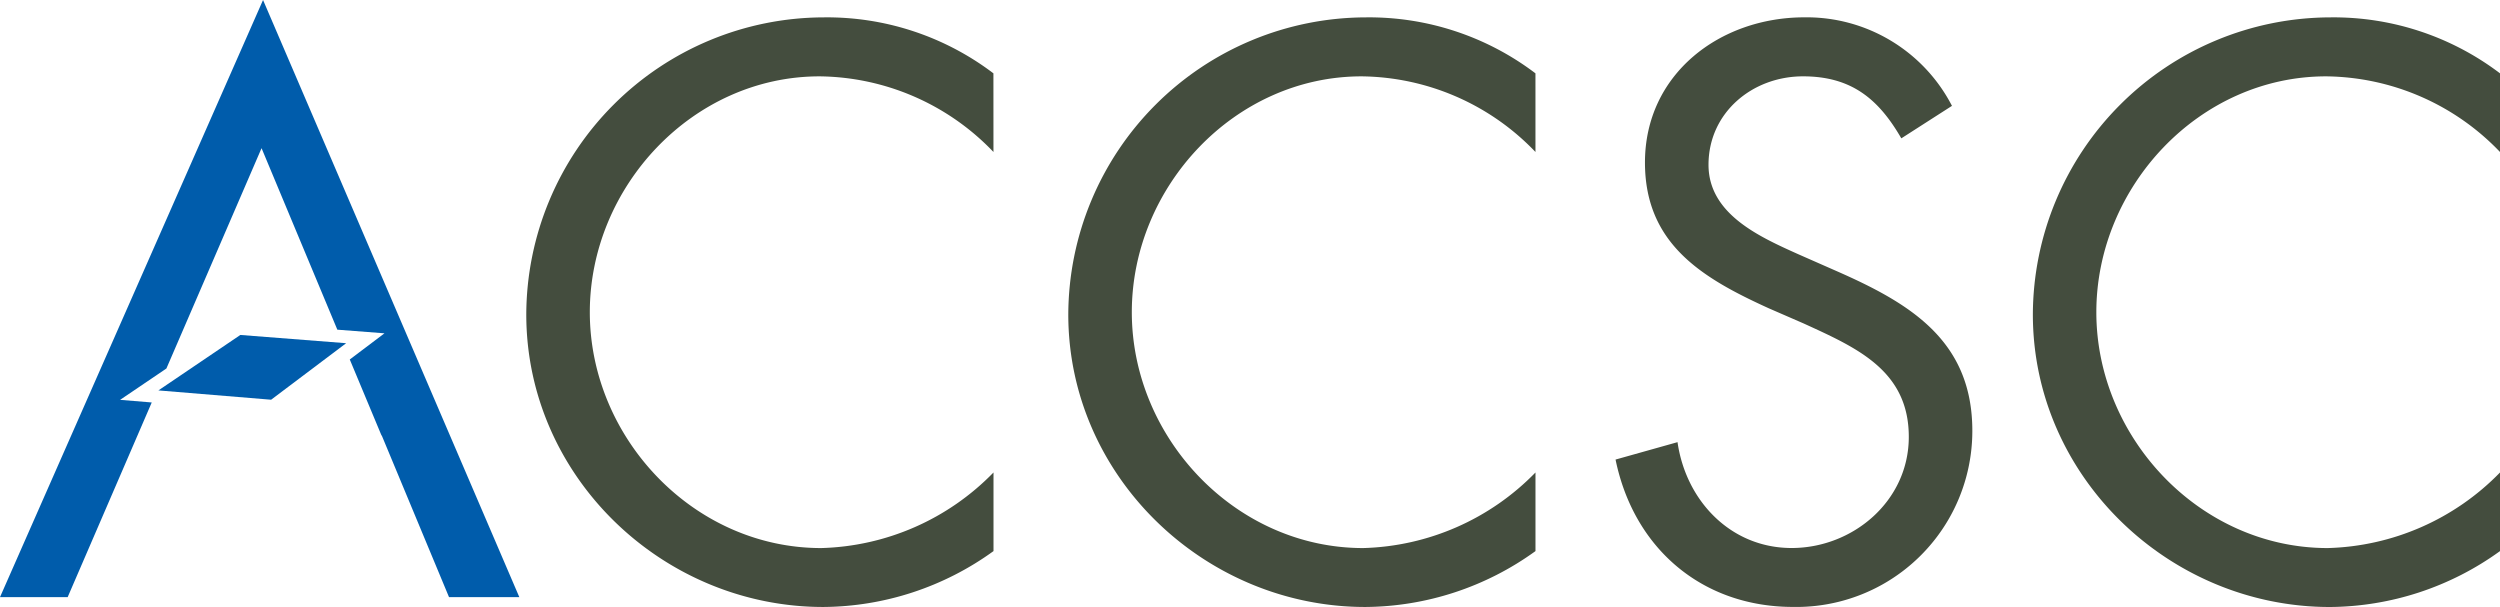
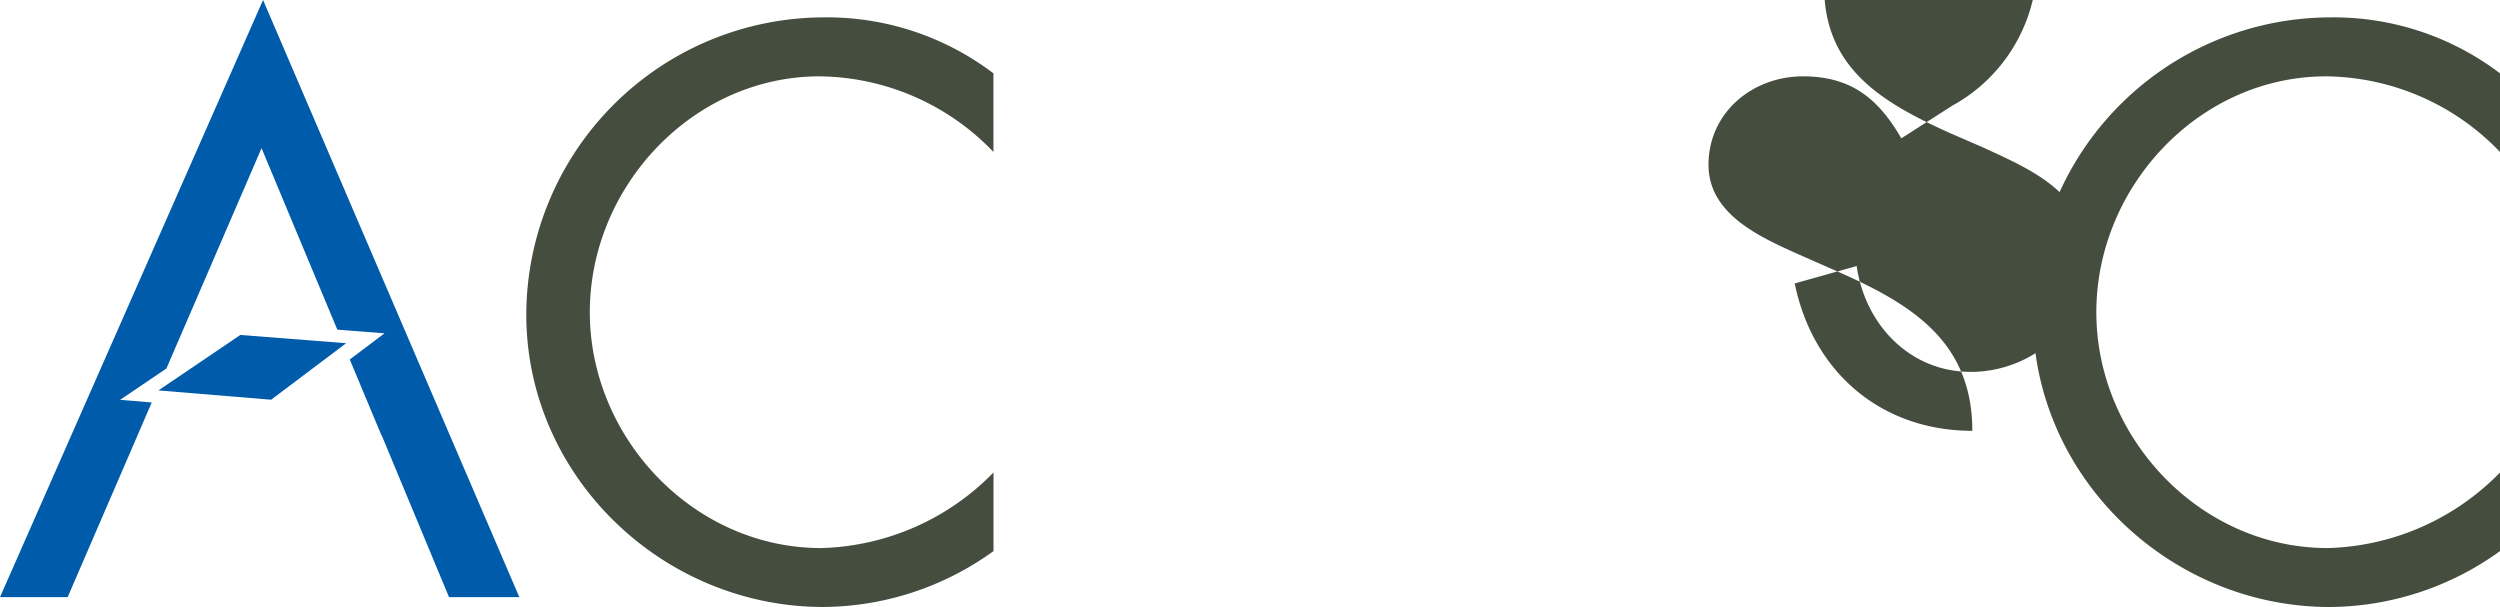
<svg xmlns="http://www.w3.org/2000/svg" width="205.983" height="50.01" viewBox="0 0 205.983 50.01">
  <g id="RGB" transform="translate(187.923 62.984)">
    <g id="Group_3" data-name="Group 3" transform="translate(-188.406 -62.984)">
      <path id="Path_1" data-name="Path 1" d="M22.554,0,.881,49.2H6.456l6.927-16.04-2.607-.215,3.815-2.583,7.84-18.154,6.244,14.955,3.883.3L29.7,29.619l2.613,6.258h.02L37.877,49.2h5.793Z" transform="translate(-0.398)" fill="#005cab" />
      <path id="Path_2" data-name="Path 2" d="M118.414,13.7a20.083,20.083,0,0,0-14.322-6.231c-10.464,0-18.935,9.094-18.935,19.434s8.533,19.432,19.061,19.432a20.557,20.557,0,0,0,14.2-6.228v6.477A24.174,24.174,0,0,1,104.4,51.189c-13.269,0-24.478-10.773-24.478-24.1A24.561,24.561,0,0,1,104.4,2.61a22.663,22.663,0,0,1,14.011,4.611Z" transform="translate(-36.077 -1.178)" fill="#444d3e" />
-       <path id="Path_3" data-name="Path 3" d="M199.813,13.7a20.09,20.09,0,0,0-14.324-6.231c-10.464,0-18.934,9.094-18.934,19.434s8.533,19.432,19.059,19.432a20.564,20.564,0,0,0,14.2-6.228v6.477A24.173,24.173,0,0,1,185.8,51.189c-13.266,0-24.479-10.773-24.479-24.1A24.563,24.563,0,0,1,185.8,2.61a22.671,22.671,0,0,1,14.012,4.611Z" transform="translate(-72.818 -1.178)" fill="#444d3e" />
-       <path id="Path_4" data-name="Path 4" d="M267.06,12.577c-1.87-3.24-4.111-5.109-8.1-5.109-4.173,0-7.786,2.991-7.786,7.288,0,4.047,4.173,5.918,7.35,7.348l3.112,1.37c6.106,2.678,11.275,5.73,11.275,13.2a14.5,14.5,0,0,1-14.762,14.511c-7.536,0-13.14-4.855-14.634-12.142l5.106-1.434c.685,4.8,4.359,8.721,9.4,8.721s9.655-3.862,9.655-9.156c0-5.48-4.3-7.346-8.657-9.342l-2.867-1.247c-5.48-2.49-10.214-5.294-10.214-12.018,0-7.288,6.166-11.961,13.14-11.961A13.478,13.478,0,0,1,271.233,9.9Z" transform="translate(-109.921 -1.178)" fill="#444d3e" />
+       <path id="Path_4" data-name="Path 4" d="M267.06,12.577c-1.87-3.24-4.111-5.109-8.1-5.109-4.173,0-7.786,2.991-7.786,7.288,0,4.047,4.173,5.918,7.35,7.348l3.112,1.37c6.106,2.678,11.275,5.73,11.275,13.2c-7.536,0-13.14-4.855-14.634-12.142l5.106-1.434c.685,4.8,4.359,8.721,9.4,8.721s9.655-3.862,9.655-9.156c0-5.48-4.3-7.346-8.657-9.342l-2.867-1.247c-5.48-2.49-10.214-5.294-10.214-12.018,0-7.288,6.166-11.961,13.14-11.961A13.478,13.478,0,0,1,271.233,9.9Z" transform="translate(-109.921 -1.178)" fill="#444d3e" />
      <path id="Path_5" data-name="Path 5" d="M344.672,13.7a20.09,20.09,0,0,0-14.324-6.231c-10.464,0-18.935,9.094-18.935,19.434s8.533,19.432,19.06,19.432a20.565,20.565,0,0,0,14.2-6.228v6.477a24.181,24.181,0,0,1-14.012,4.607c-13.268,0-24.478-10.773-24.478-24.1A24.561,24.561,0,0,1,330.66,2.61a22.675,22.675,0,0,1,14.012,4.611Z" transform="translate(-138.206 -1.178)" fill="#444d3e" />
      <path id="Path_53" data-name="Path 53" d="M24.669,54.876l6.751-4.57,8.718.68-6.181,4.656Z" transform="translate(-11.135 -22.708)" fill="#005cab" />
    </g>
  </g>
</svg>